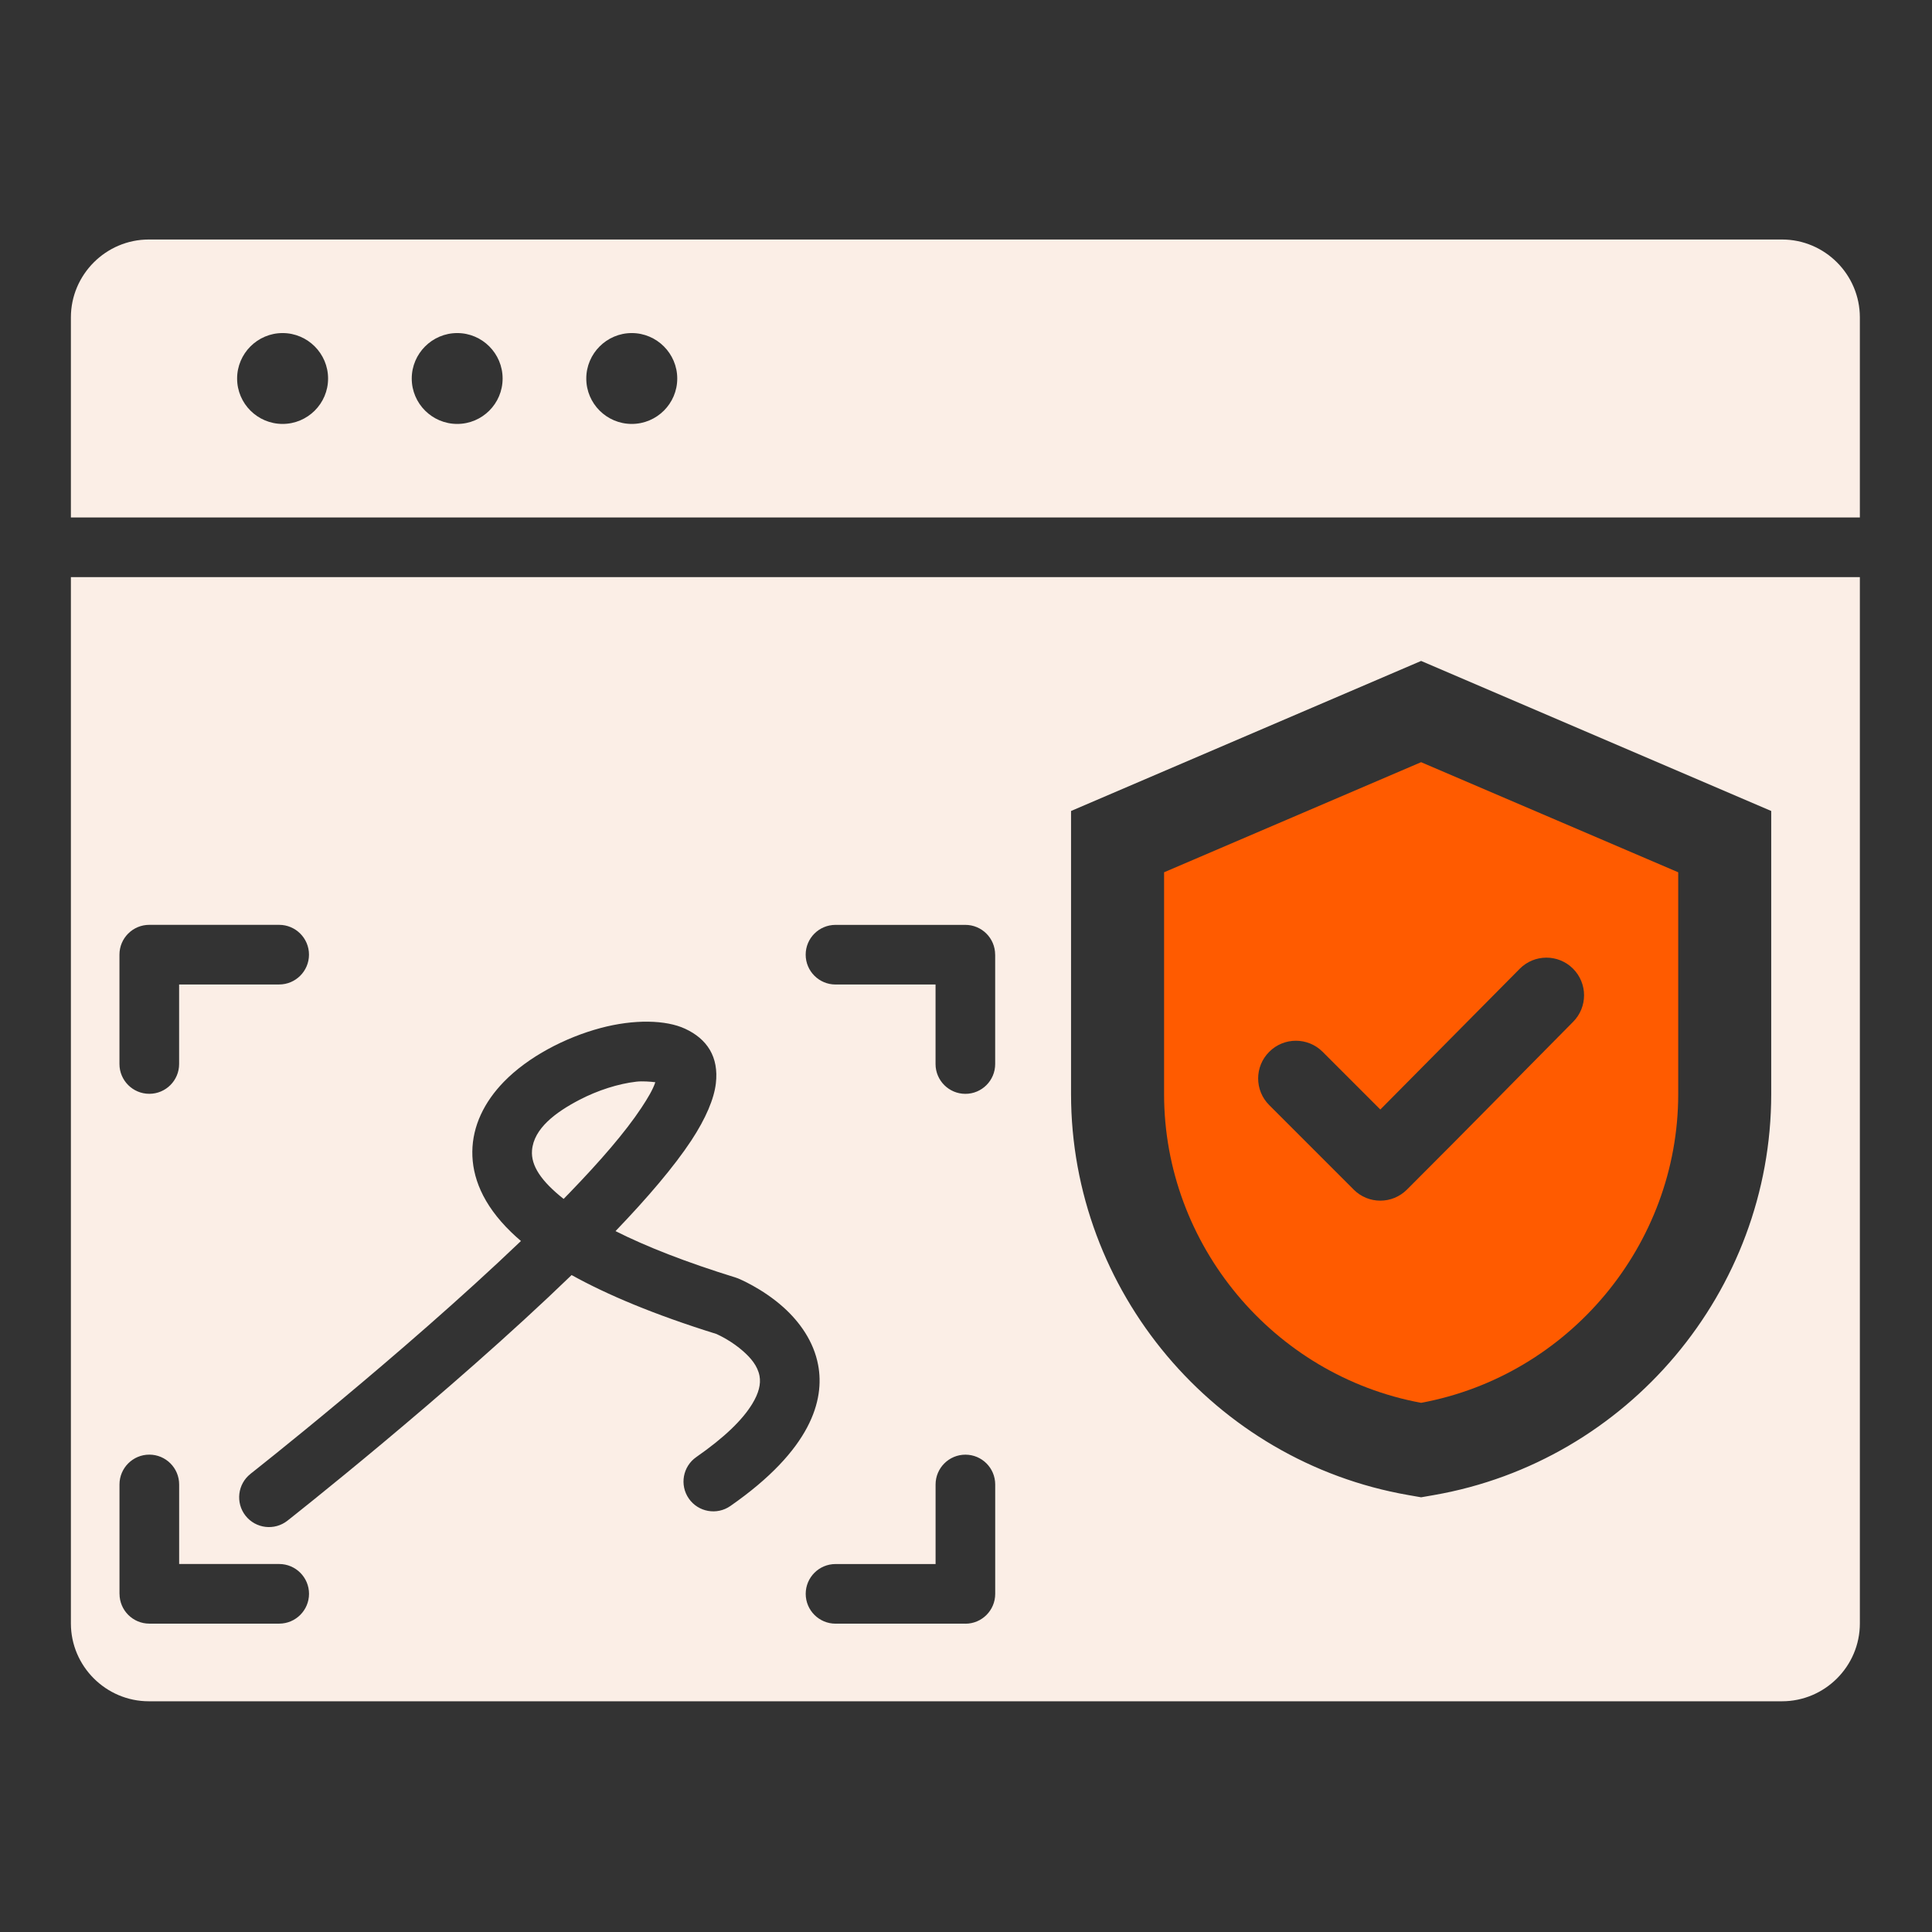
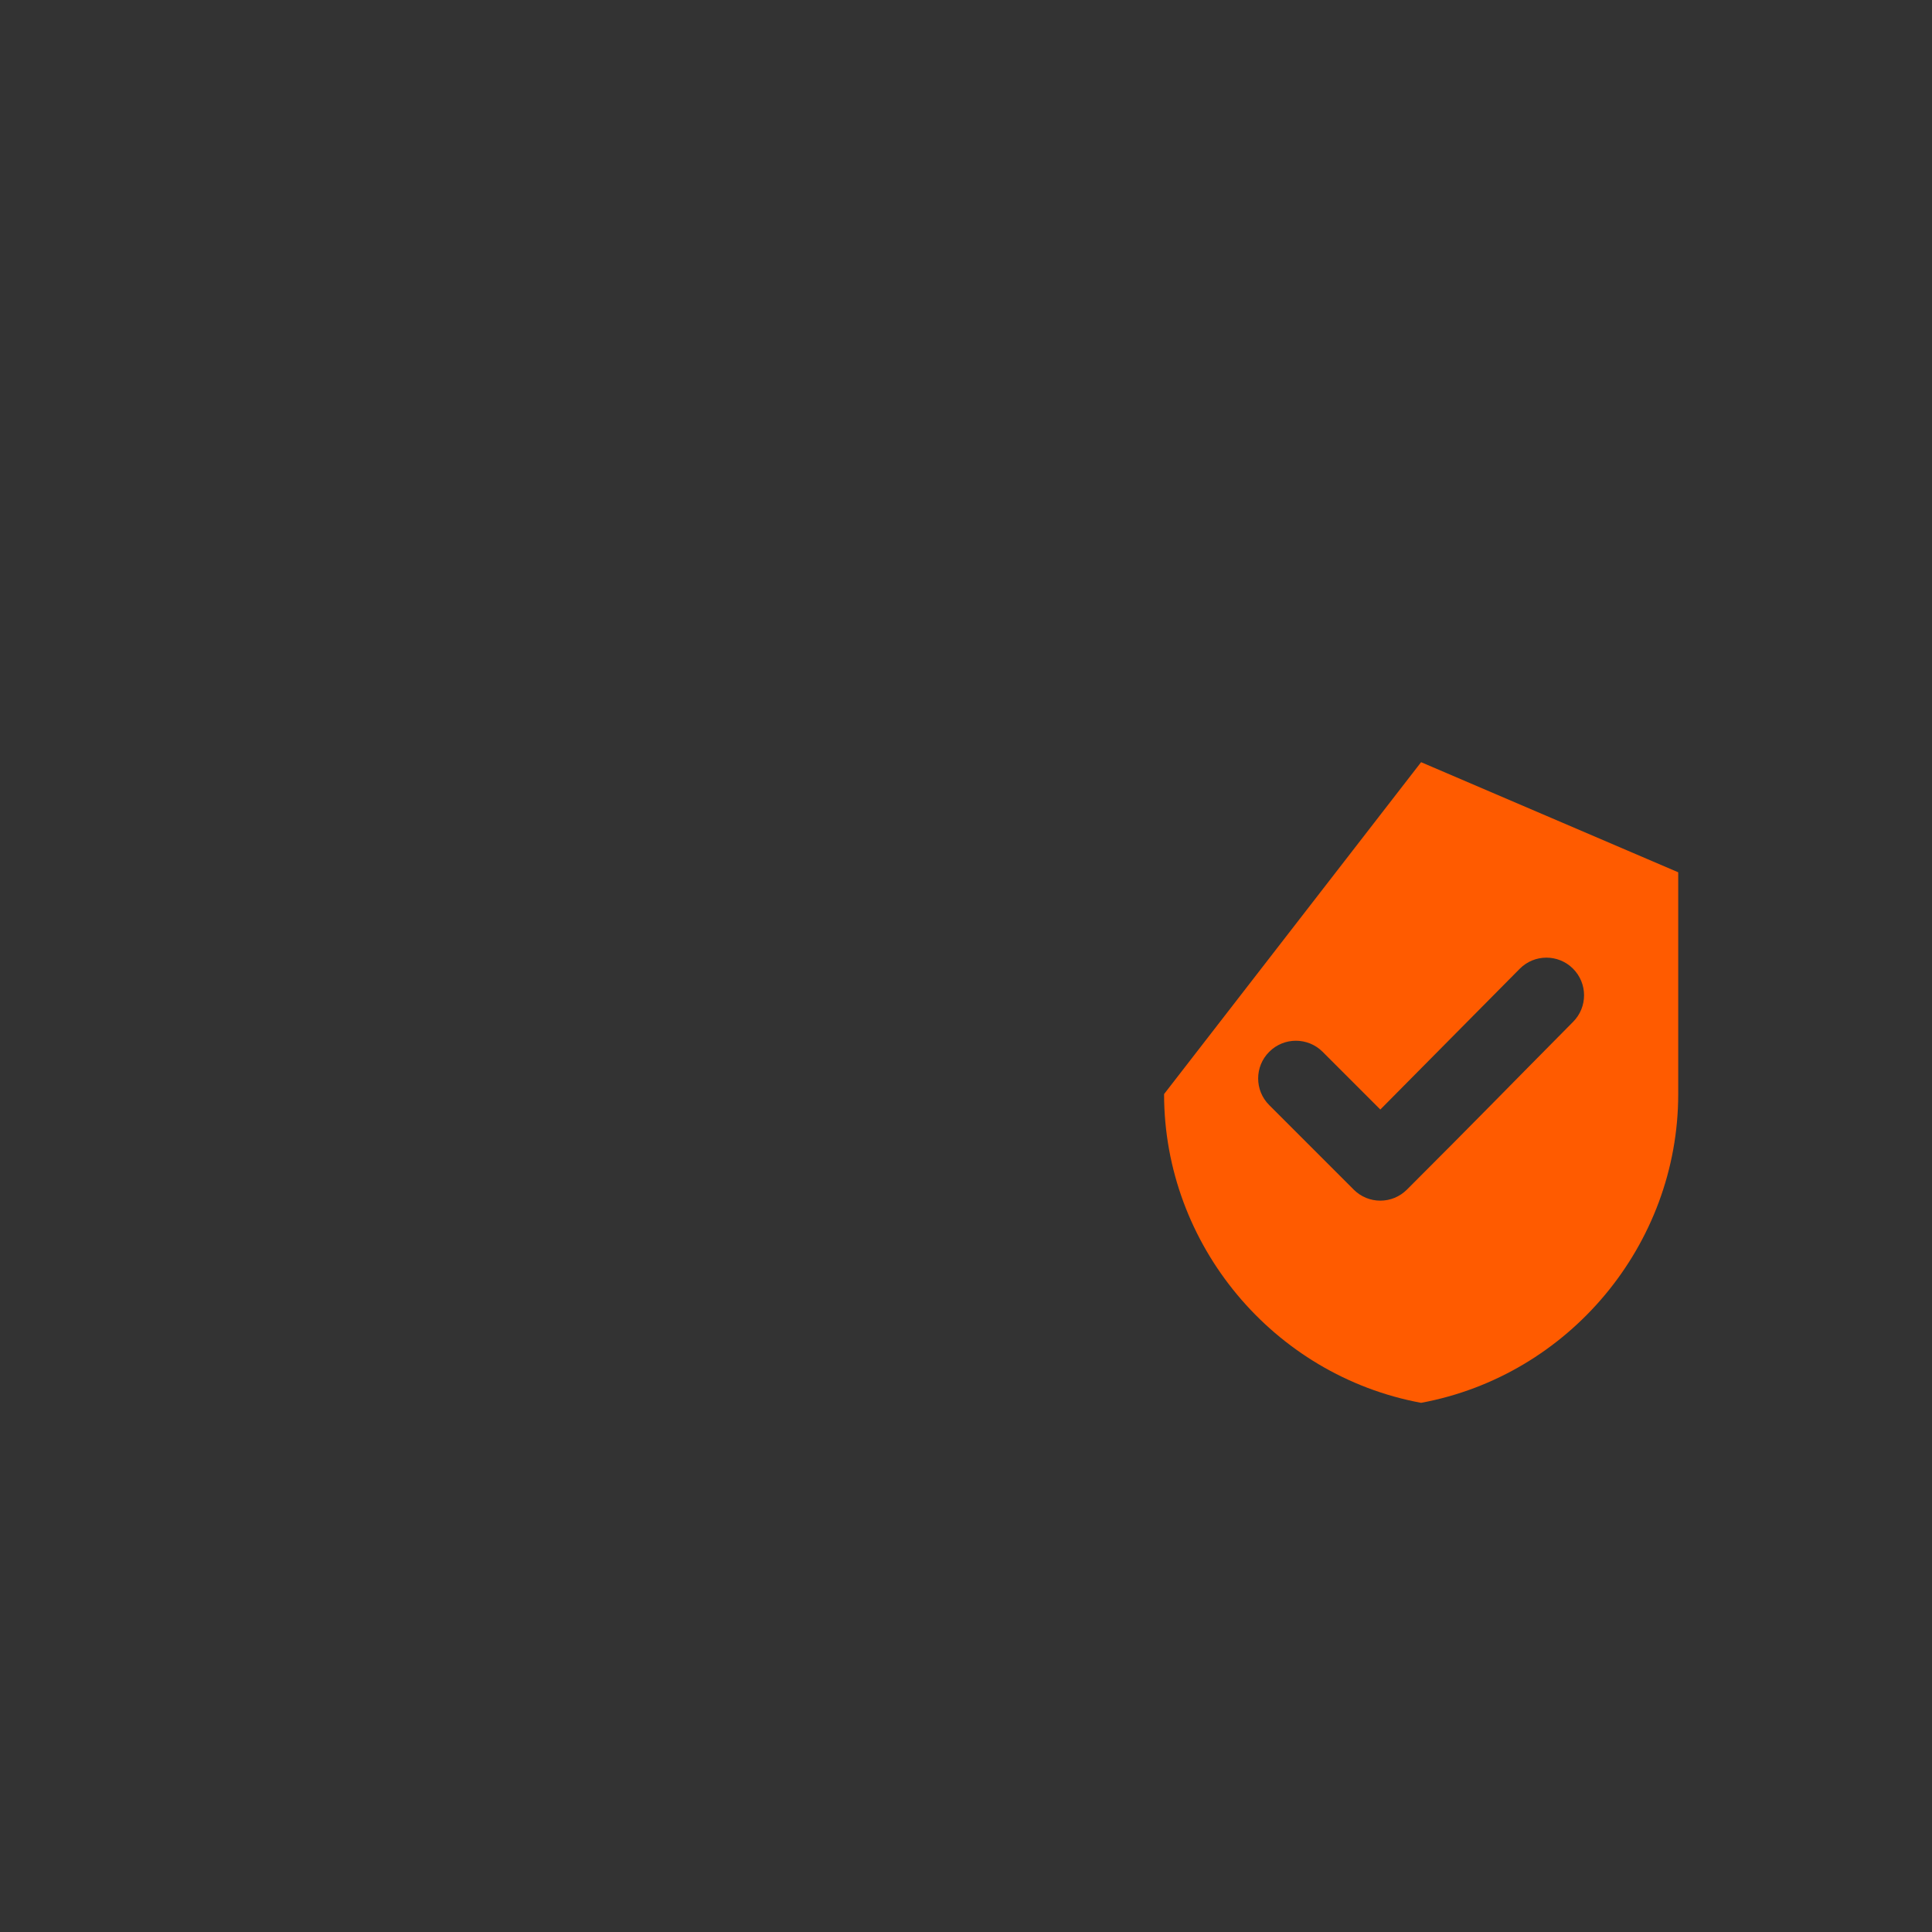
<svg xmlns="http://www.w3.org/2000/svg" fill="none" height="59" viewBox="0 0 59 59" width="59">
  <rect x="0" y="0" width="59" height="59" fill="#333333" stroke="none" />
  <g clip-rule="evenodd" fill-rule="evenodd">
-     <path d="m56.797 49.578v-31.953h-54.632v31.953c0 1.305 1.071 2.376 2.379 2.376h49.877c1.308 0 2.376-1.071 2.376-2.376zm-24.089-24.812 10.691-4.582 10.691 4.582v8.645c0 6.016-4.378 11.214-10.301 12.246l-.39.068-.39-.068c-5.923-1.032-10.301-6.231-10.301-12.246zm-2.317 4.388v3.34c0 .503-.408.91-.91.91s-.911-.408-.911-.91v-2.429h-3.055c-.502 0-.911-.408-.911-.911 0-.503.408-.91.911-.91h3.965c.503 0 .91.408.91.91zm-.91 20.43h-3.965c-.502 0-.911-.408-.911-.911 0-.503.408-.91.911-.91h3.055v-2.429c0-.502.408-.911.911-.911s.91.408.91.911v3.34c0 .503-.408.911-.91.911zm-21.832-4.575s4.61-3.621 8.26-7.111c-.106-.09-.206-.18-.297-.269-.884-.855-1.195-1.701-1.188-2.459.007-.786.364-1.517.962-2.133.745-.767 1.878-1.354 2.948-1.641 1.032-.277 2.005-.251 2.588.02.668.309 1.035.856.939 1.672-.054.464-.304 1.064-.749 1.74-.528.801-1.343 1.756-2.315 2.768.937.472 2.143.946 3.668 1.418.026.008.051.017.076.027 0 0 .735.298 1.386.883.492.442.923 1.039 1.058 1.762.2 1.067-.206 2.583-2.681 4.305-.413.287-.981.185-1.268-.227-.287-.413-.185-.981.228-1.268.863-.601 1.408-1.133 1.707-1.622.199-.325.27-.606.224-.854-.058-.312-.272-.552-.484-.742-.344-.309-.724-.492-.831-.54-1.894-.589-3.34-1.198-4.424-1.8-3.757 3.633-8.679 7.502-8.679 7.502-.395.31-.968.242-1.279-.153-.31-.395-.242-.968.153-1.278zm8.598-9.878c-.037.47.285.942.965 1.482.06-.062.12-.123.18-.185.922-.954 1.702-1.85 2.198-2.602.195-.296.35-.554.422-.777-.152-.018-.394-.038-.578-.017-.547.063-1.179.262-1.749.56-.714.374-1.385.869-1.438 1.538zm-11.687-6.888h3.965c.502 0 .911.408.911.91 0 .502-.408.911-.911.911h-3.055v2.429c0 .503-.408.91-.911.91-.502 0-.911-.408-.911-.91v-3.34c0-.503.408-.91.911-.91zm-.911 20.43v-3.34c0-.502.408-.911.911-.911.503 0 .911.408.911.911v2.429h3.055c.502 0 .911.408.911.91 0 .502-.408.911-.911.911h-3.965c-.503 0-.911-.408-.911-.911zm50.772-41.359h-49.877c-1.308 0-2.379 1.071-2.379 2.379v6.11h54.632v-6.11c0-1.308-1.068-2.379-2.376-2.379zm-33.739 4.246c0 .765-.624 1.386-1.389 1.386s-1.389-.621-1.389-1.386c0-.765.625-1.389 1.389-1.389s1.389.624 1.389 1.389zm-5.333 0c0 .765-.621 1.386-1.386 1.386-.765 0-1.389-.621-1.389-1.386 0-.765.625-1.389 1.389-1.389.765 0 1.386.624 1.386 1.389zm-5.33 0c0 .765-.624 1.386-1.389 1.386-.765 0-1.389-.621-1.389-1.386 0-.765.624-1.389 1.389-1.389.765 0 1.389.624 1.389 1.389z" fill="#fbeee6" />
-     <path d="m43.398 23.276 7.852 3.362v6.773c0 4.602-3.335 8.593-7.852 9.429-4.514-.836-7.849-4.828-7.849-9.429v-6.773zm-2.06 13.05-2.577-2.577c-.452-.45-.452-1.18 0-1.629.449-.45 1.177-.45 1.629 0l1.763 1.763 4.258-4.299c.447-.45 1.174-.452 1.624-.005.452.45.452 1.177.005 1.626-2.199 2.22-2.861 2.912-5.073 5.122-.45.452-1.18.452-1.629 0z" fill="#ff5b00" />
+     <path d="m43.398 23.276 7.852 3.362v6.773c0 4.602-3.335 8.593-7.852 9.429-4.514-.836-7.849-4.828-7.849-9.429zm-2.06 13.05-2.577-2.577c-.452-.45-.452-1.18 0-1.629.449-.45 1.177-.45 1.629 0l1.763 1.763 4.258-4.299c.447-.45 1.174-.452 1.624-.005.452.45.452 1.177.005 1.626-2.199 2.22-2.861 2.912-5.073 5.122-.45.452-1.18.452-1.629 0z" fill="#ff5b00" />
  </g>
</svg>